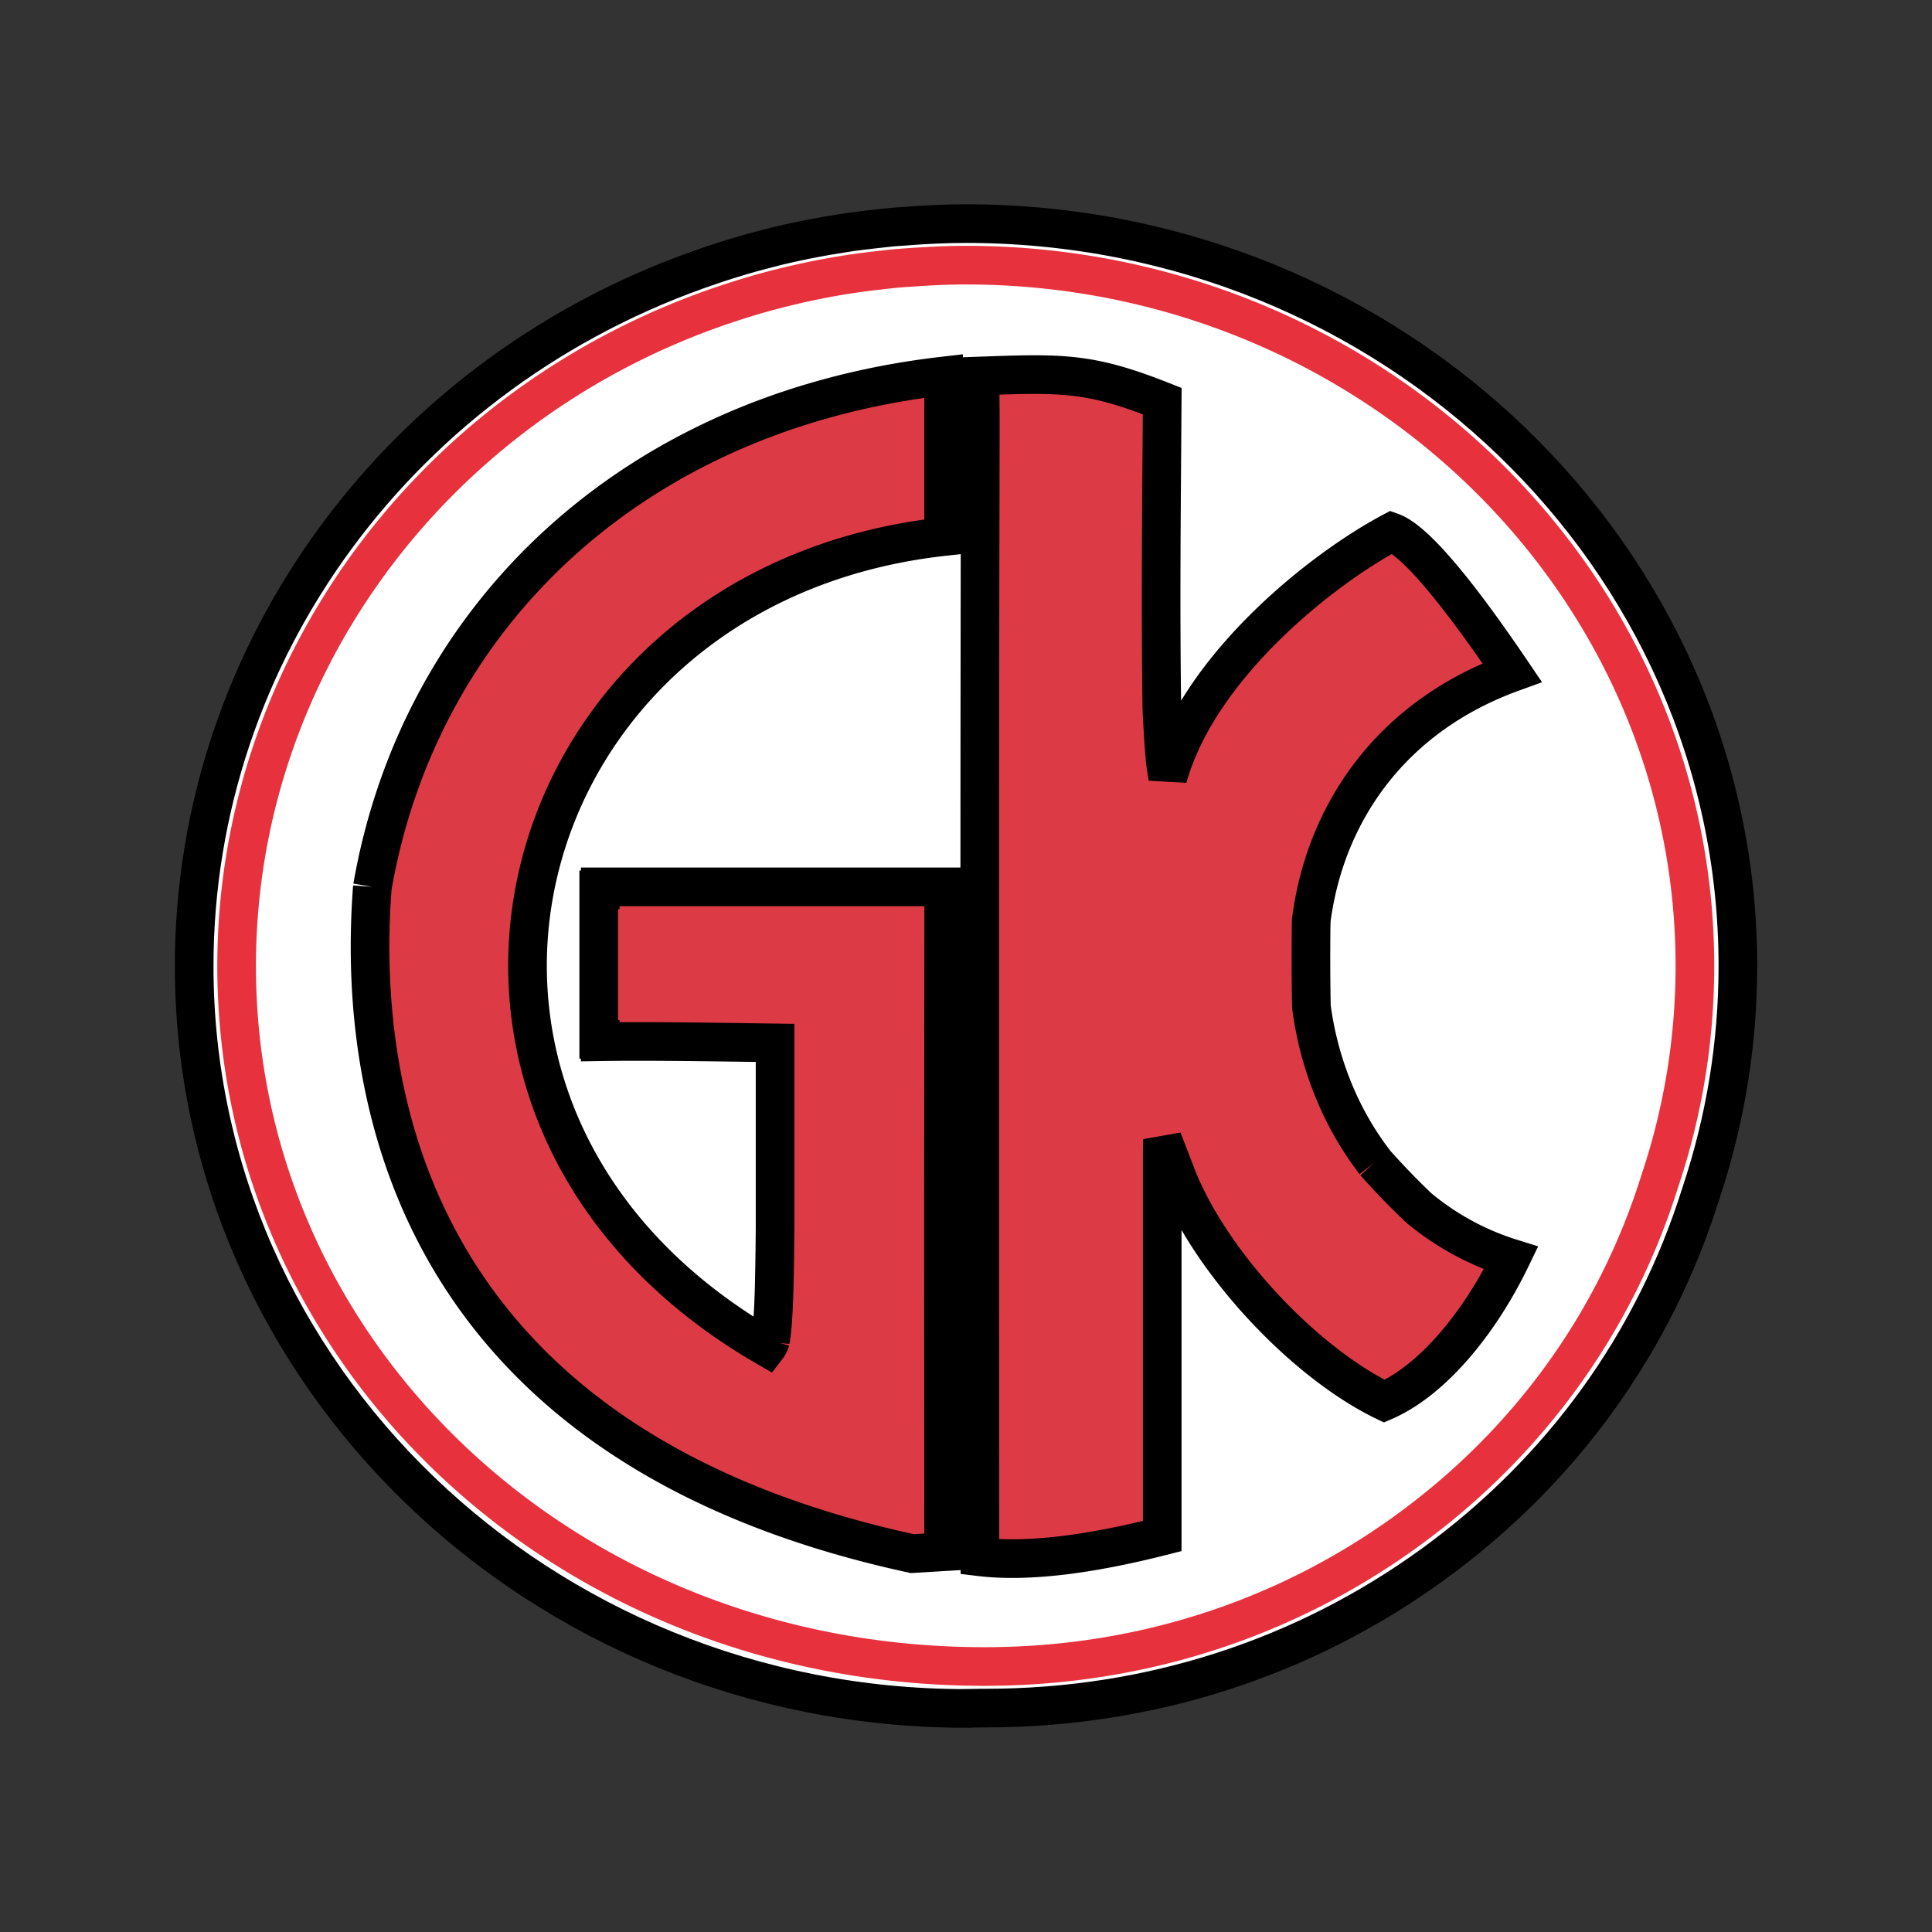
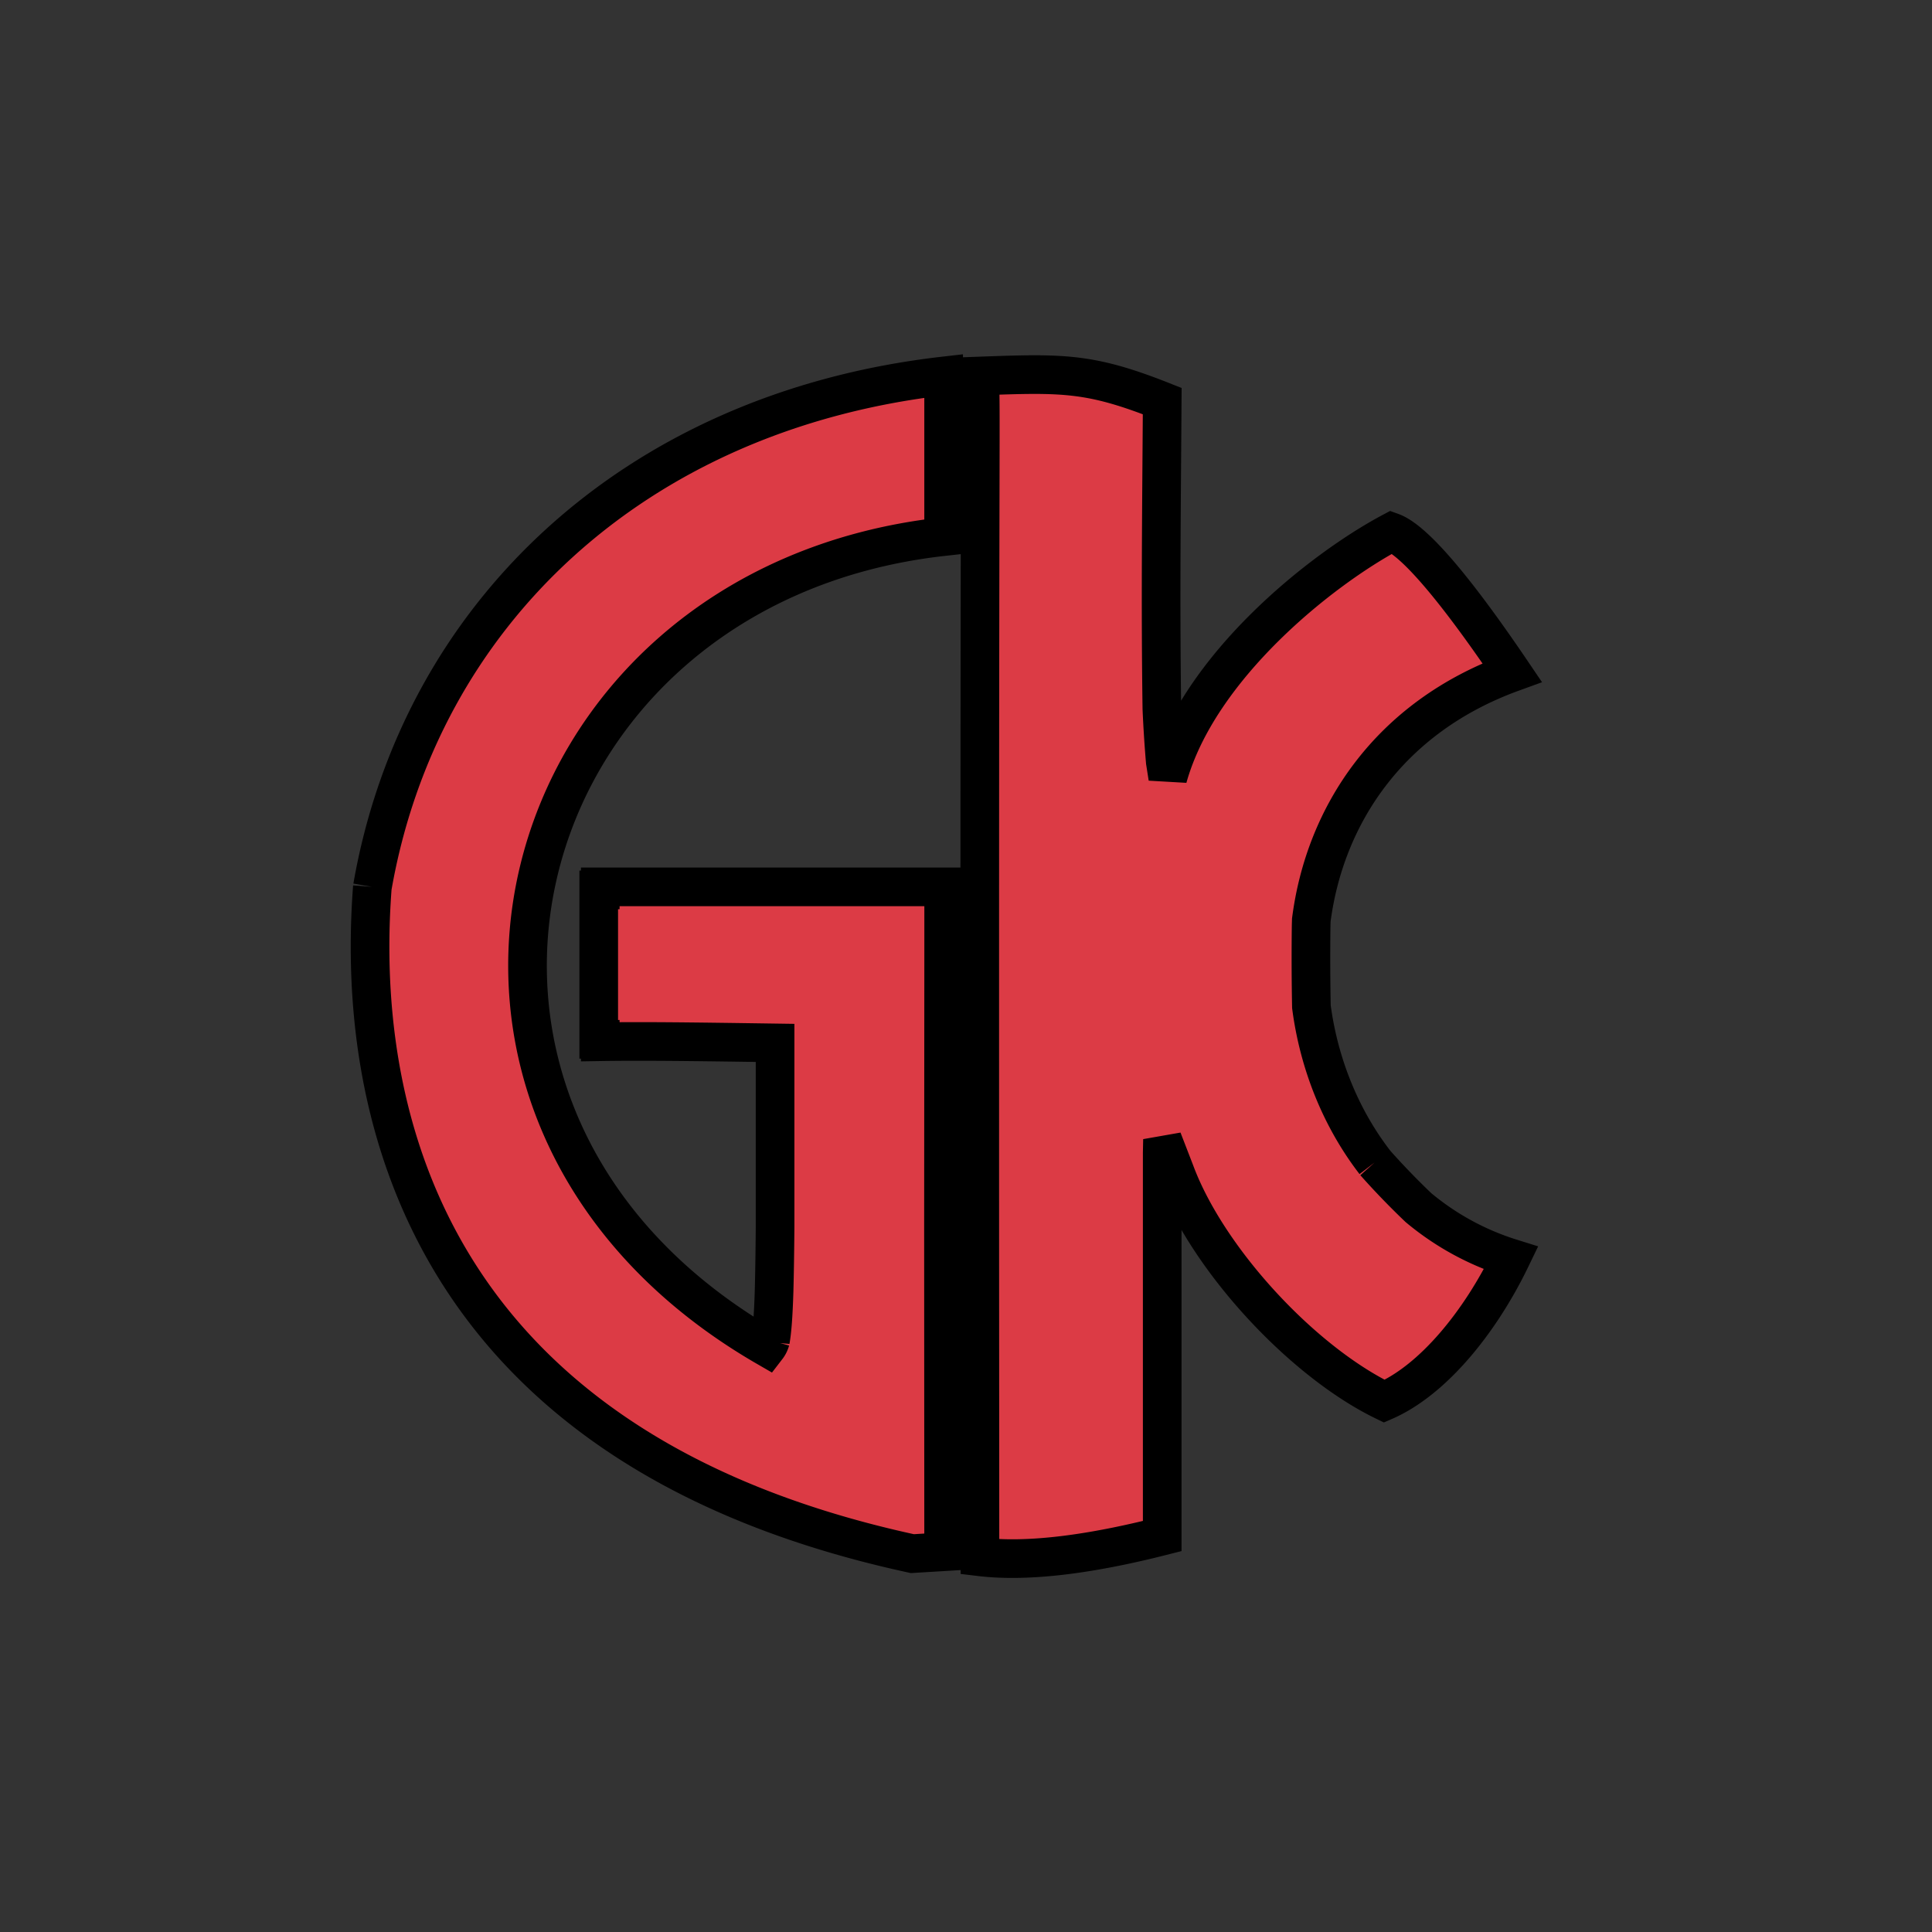
<svg xmlns="http://www.w3.org/2000/svg" width="50" height="50">
  <rect width="100%" height="100%" fill="#333333" stroke="none" />
  <g>
    <title>Layer 1</title>
    <g fill="none" fill-rule="evenodd" id="svg_1" stroke="null">
-       <path d="m25,44.214c-11.014,0 -19.975,-8.62 -19.975,-19.213c0,-8.154 5.375,-15.441 13.377,-18.135l0.106,-0.036c0.191,-0.063 0.443,-0.145 0.704,-0.221c0.174,-0.051 0.351,-0.098 0.527,-0.144l0.136,-0.036l0.208,-0.054c0.226,-0.055 0.467,-0.109 0.764,-0.17l0.074,-0.013l0.097,-0.02c0.228,-0.044 0.473,-0.087 0.77,-0.133l0.086,-0.013l0.15,-0.024c0.198,-0.027 0.397,-0.051 0.597,-0.073l0.071,-0.008c0.135,-0.016 0.27,-0.031 0.405,-0.044c0.059,-0.005 0.117,-0.009 0.176,-0.013l0.092,-0.006c0.597,-0.048 1.133,-0.071 1.635,-0.071c11.016,0 19.976,8.62 19.976,19.213c0,2.002 -0.322,3.981 -0.957,5.882c-1.207,3.864 -3.603,7.184 -6.93,9.6c-3.354,2.437 -7.354,3.723 -11.574,3.723l-0.125,0c-0.047,0 -0.098,0.002 -0.148,0.003c-0.081,0.003 -0.16,0.005 -0.241,0.005l0,0z" fill="#FFF" id="svg_5" stroke="null" />
-       <path d="m24.994,6.862c5.204,0 9.924,2.036 13.341,5.323c3.413,3.283 5.529,7.815 5.529,12.815c0,1.888 -0.303,3.755 -0.905,5.555c-1.139,3.646 -3.4,6.779 -6.539,9.059c-3.168,2.302 -6.945,3.515 -10.931,3.515c-5.422,0.004 -10.245,-2.008 -13.722,-5.267c-3.506,-3.285 -5.643,-7.838 -5.643,-12.861c0,-3.847 1.269,-7.49 3.481,-10.488c2.214,-3.002 5.373,-5.358 9.15,-6.63a24.121,24.121 0 0 1 0.769,-0.243a20.055,20.055 0 0 1 1.544,-0.381a18.045,18.045 0 0 1 1.677,-0.263c0.224,-0.026 0.337,-0.038 0.445,-0.049c0.821,-0.063 1.328,-0.085 1.805,-0.085l-0,0z" fill="#FFF" id="svg_6" stroke="#E7313D" />
      <path d="m9.637,22.952c-0.307,4.025 0.054,14.241 13.975,17.256l0.809,-0.049l-0.004,-8.393c0.005,-7.344 0.005,-6.658 0.005,-8.814l-8.887,0l0,0.079l-0.04,0l0,3.866l0.04,0l0,0.063c1.122,-0.018 2.463,0 4.524,0.03l0,4.763c-0.005,0.62 -0.013,1.188 -0.026,1.671c-0.019,0.611 -0.049,1.021 -0.094,1.267a0.514,0.514 0 0 1 -0.089,0.179c-10.434,-6.024 -6.875,-19.72 4.571,-20.983l0,-4.157c-8.033,0.924 -13.556,6.204 -14.783,13.223m25.943,7.128c-0.89,-1.155 -1.449,-2.564 -1.642,-4.028a66.57,66.57 0 0 1 -0.008,-2.02c0.001,-0.076 0.003,-0.15 0.005,-0.22c0.349,-2.699 2,-5.246 5.198,-6.408c-0.78,-1.151 -2.323,-3.351 -3.119,-3.636c-1.813,0.964 -4.993,3.483 -5.793,6.357l-0.065,-0.414a33.5,33.5 0 0 1 -0.088,-1.372c-0.039,-2.776 -0.01,-5.074 0.009,-7.96c-1.879,-0.744 -2.576,-0.727 -4.722,-0.649c0.032,1.283 0,0.863 0,15.24c0,9.177 0,6.256 0.005,15.319c1.29,0.155 2.95,-0.088 4.717,-0.537l0,-9.918l0.007,-0.344l0.324,0.838c0.837,2.259 3.291,4.903 5.417,5.934c1.254,-0.545 2.476,-2.038 3.279,-3.703a6.982,6.982 0 0 1 -2.397,-1.308a19.794,19.794 0 0 1 -1.129,-1.17" fill="#DC3B45" id="svg_7" stroke="null" />
    </g>
  </g>
</svg>